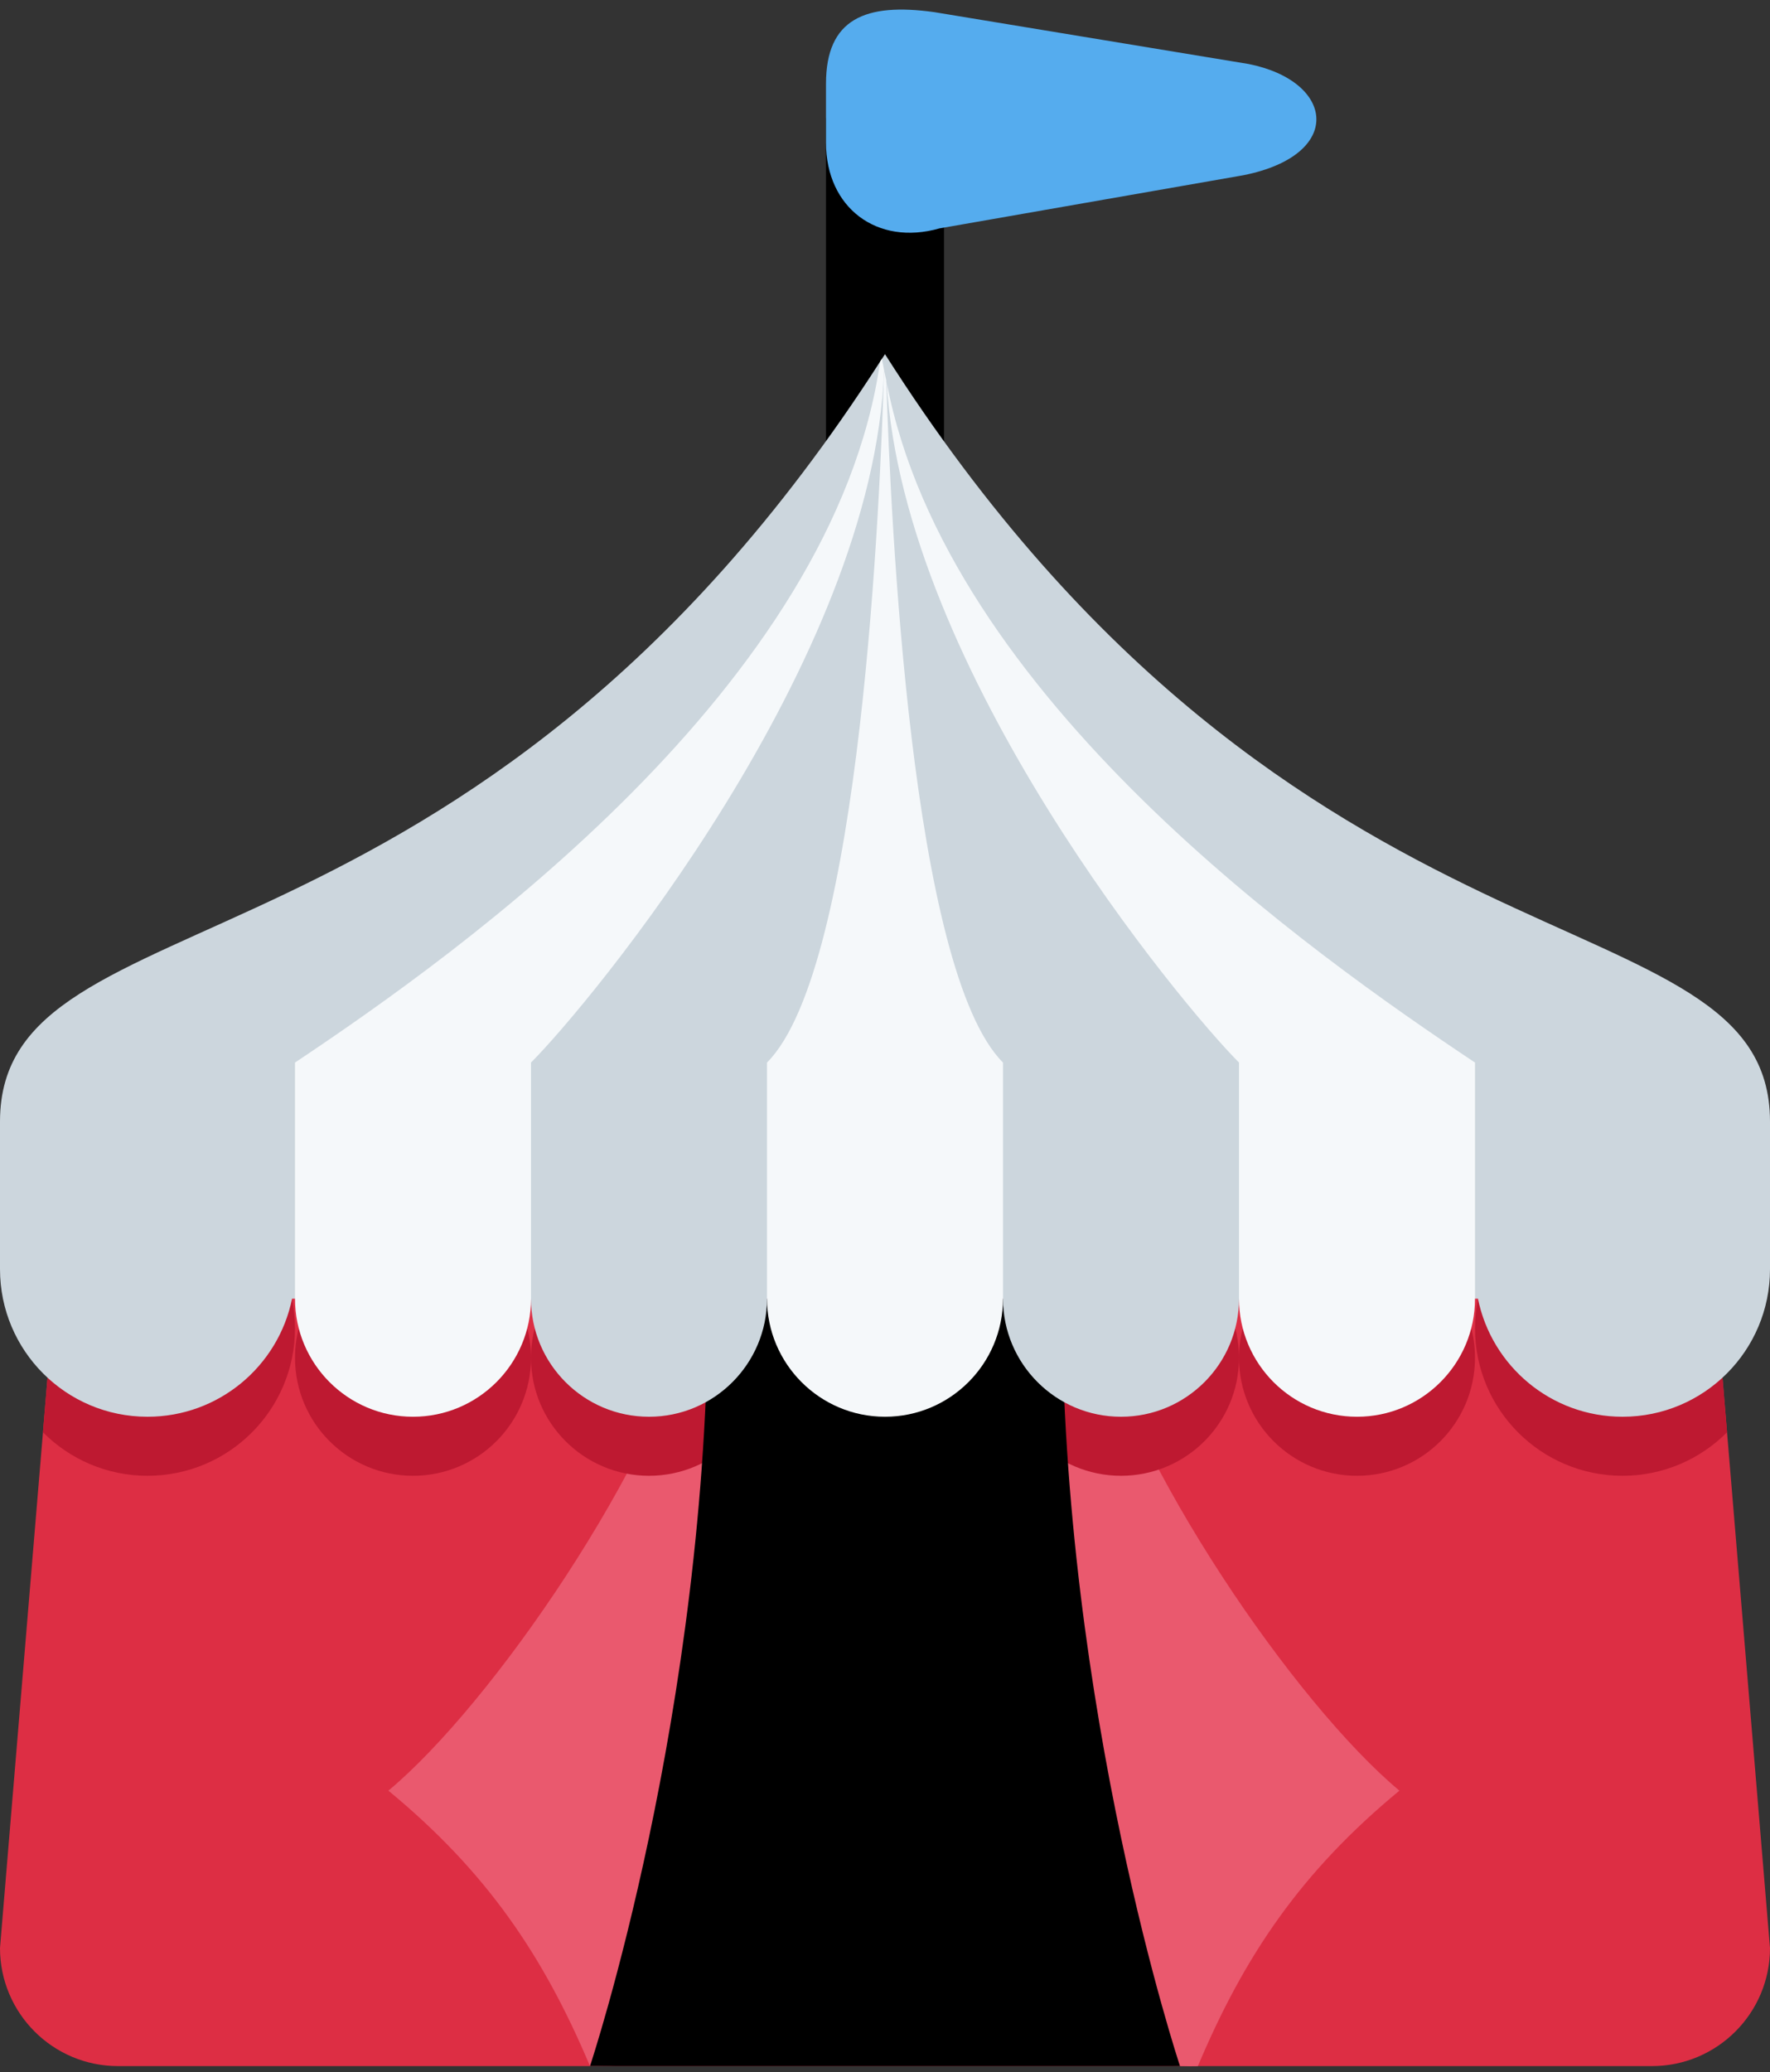
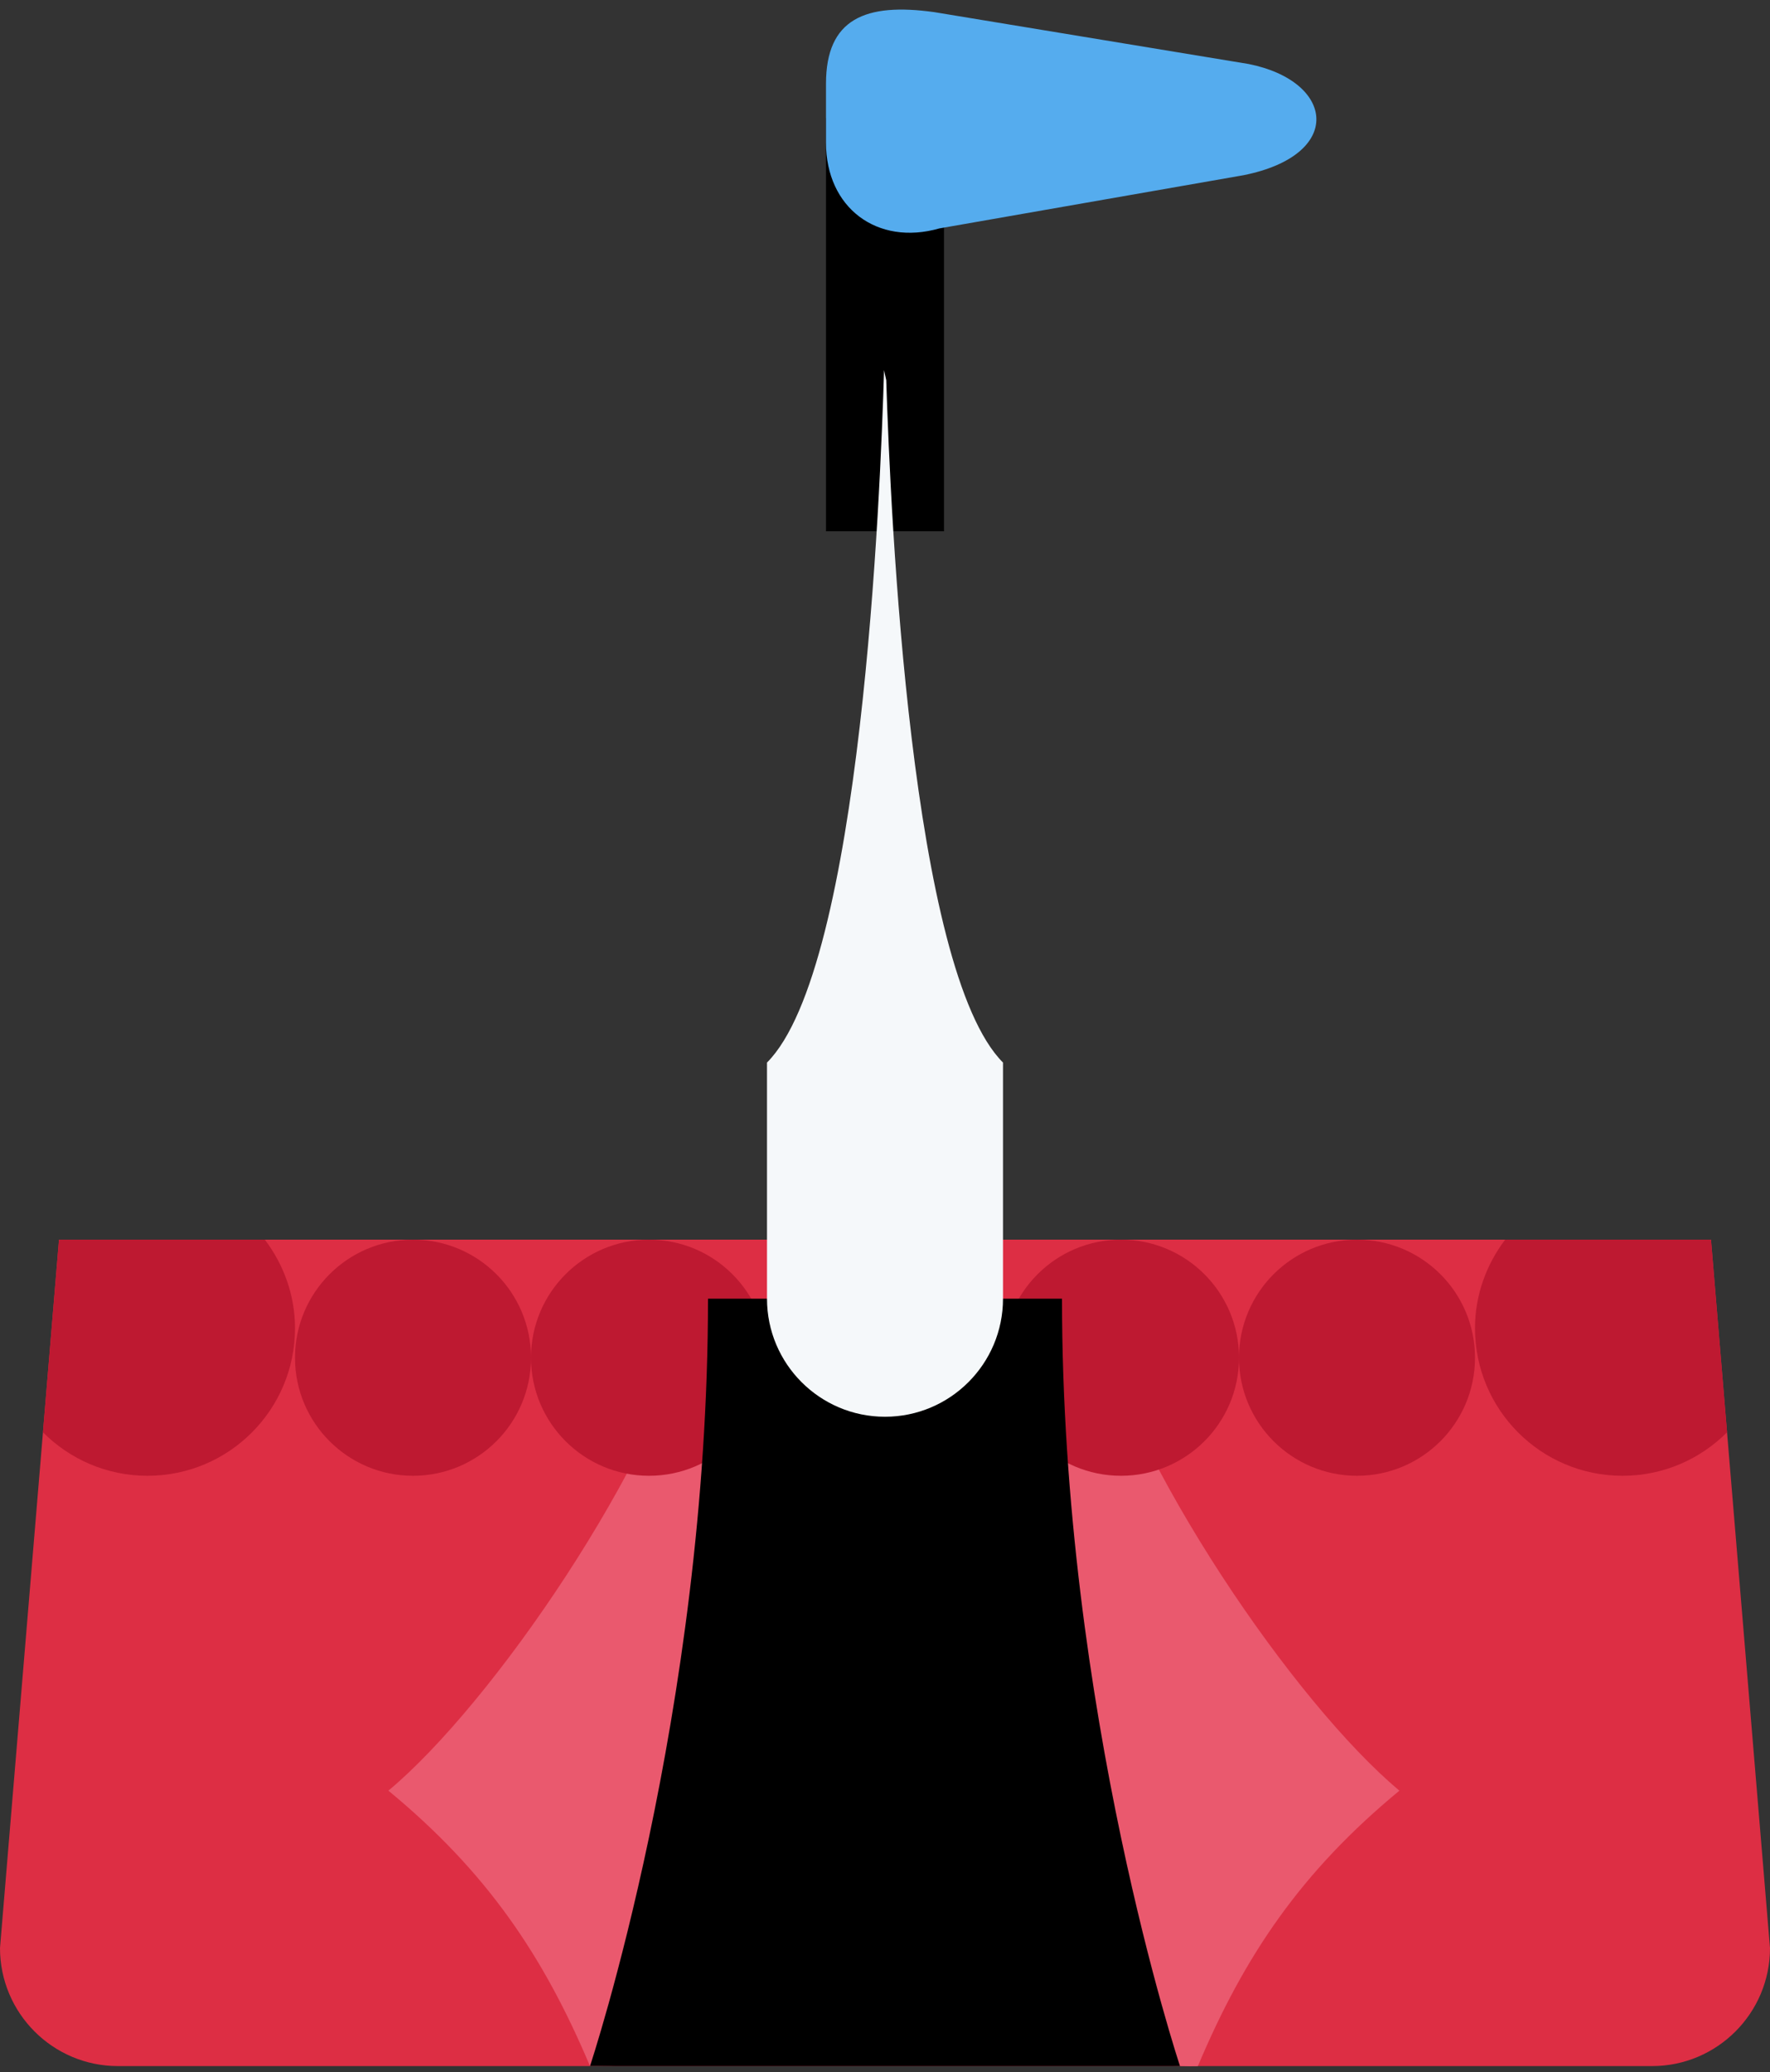
<svg xmlns="http://www.w3.org/2000/svg" height="35.1" preserveAspectRatio="xMidYMid meet" version="1.0" viewBox="3.0 0.0 30.0 35.1" width="30.0" zoomAndPan="magnify">
  <rect x="3.0" y="0.0" width="30.0" height="35.1" fill="#333333" stroke="none" />
  <g id="change1_1">
    <path d="M33 33c0 1.104-.896 2-2 2H5c-1.104 0-2-.896-2-2l1-12h28l1 12z" fill="#DD2E44" />
  </g>
  <g id="change2_1">
    <path d="M13 35c-.792-1.875-1.75-3.291-3.417-4.666 1.75-1.459 4.542-5.5 5.25-8.292s2.75 8.125 2.042 10.625S13 35 13 35zm10.303 0c.791-1.875 1.75-3.291 3.416-4.666-1.75-1.459-4.541-5.5-5.25-8.292-.707-2.792-2.75 8.125-2.04 10.625.708 2.5 3.874 2.333 3.874 2.333z" fill="#EA596E" />
  </g>
  <g id="change3_1">
    <path d="M3.728 24.263c.453.455 1.079.737 1.772.737C6.881 25 8 23.881 8 22.5c0-.565-.195-1.081-.511-1.5H4l-.272 3.263zm28.544 0L32 21h-3.489c-.316.419-.511.935-.511 1.5 0 1.381 1.119 2.5 2.5 2.5.693 0 1.319-.282 1.772-.737z" fill="#BE1931" />
  </g>
  <g id="change3_2">
    <circle cx="14" cy="23" fill="#BE1931" r="2" />
  </g>
  <g id="change3_3">
    <circle cx="22" cy="23" fill="#BE1931" r="2" />
  </g>
  <g id="change3_4">
    <circle cx="10" cy="23" fill="#BE1931" r="2" />
  </g>
  <g id="change3_5">
    <circle cx="26" cy="23" fill="#BE1931" r="2" />
  </g>
  <g id="change4_1">
    <path d="M23 35H13s2-6 2-13h6c0 7 2 13 2 13zM17 2h2v7h-2z" fill="inherit" />
  </g>
  <g id="change5_1">
    <path d="M18.838.206C17.667.042 17 .318 17 1.418v1c0 1.1.865 1.753 1.923 1.451l5.154-.901c1.715-.343 1.548-1.593.085-1.884L18.838.206z" fill="#55ACEE" />
  </g>
  <g id="change6_1">
-     <path d="M18 6l-.081.123C10.938 16.981 3 15.015 3 19v2.5C3 22.881 4.119 24 5.5 24c1.21 0 2.218-.859 2.45-2H12c0 1.104.896 2 2 2s2-.896 2-2h4c0 1.104.896 2 2 2s2-.896 2-2h4.05c.232 1.141 1.24 2 2.45 2 1.381 0 2.5-1.119 2.5-2.5V19c0-4-8-2-15-13z" fill="#CCD6DD" />
-   </g>
+     </g>
  <g fill="#F5F8FA" id="change7_1">
-     <path d="M17.948 6.078l-.03.045C17.132 11.619 10.811 16.126 8 18v4c0 1.104.896 2 2 2s2-.896 2-2v-4c.982-.982 5.813-6.787 5.984-11.732-.01-.064-.027-.126-.036-.19zm.08.398C18.324 11.374 23.031 17.031 24 18v4c0 1.104.896 2 2 2s2-.896 2-2v-4c-2.75-1.833-8.953-6.19-9.972-11.524z" fill="inherit" />
    <path d="M17.984 6.27C17.922 8.346 17.606 16.394 16 18v4c0 1.104.896 2 2 2s2-.896 2-2v-4c-1.564-1.564-1.905-9.241-1.979-11.559-.011-.057-.027-.113-.037-.171z" fill="inherit" />
  </g>
</svg>